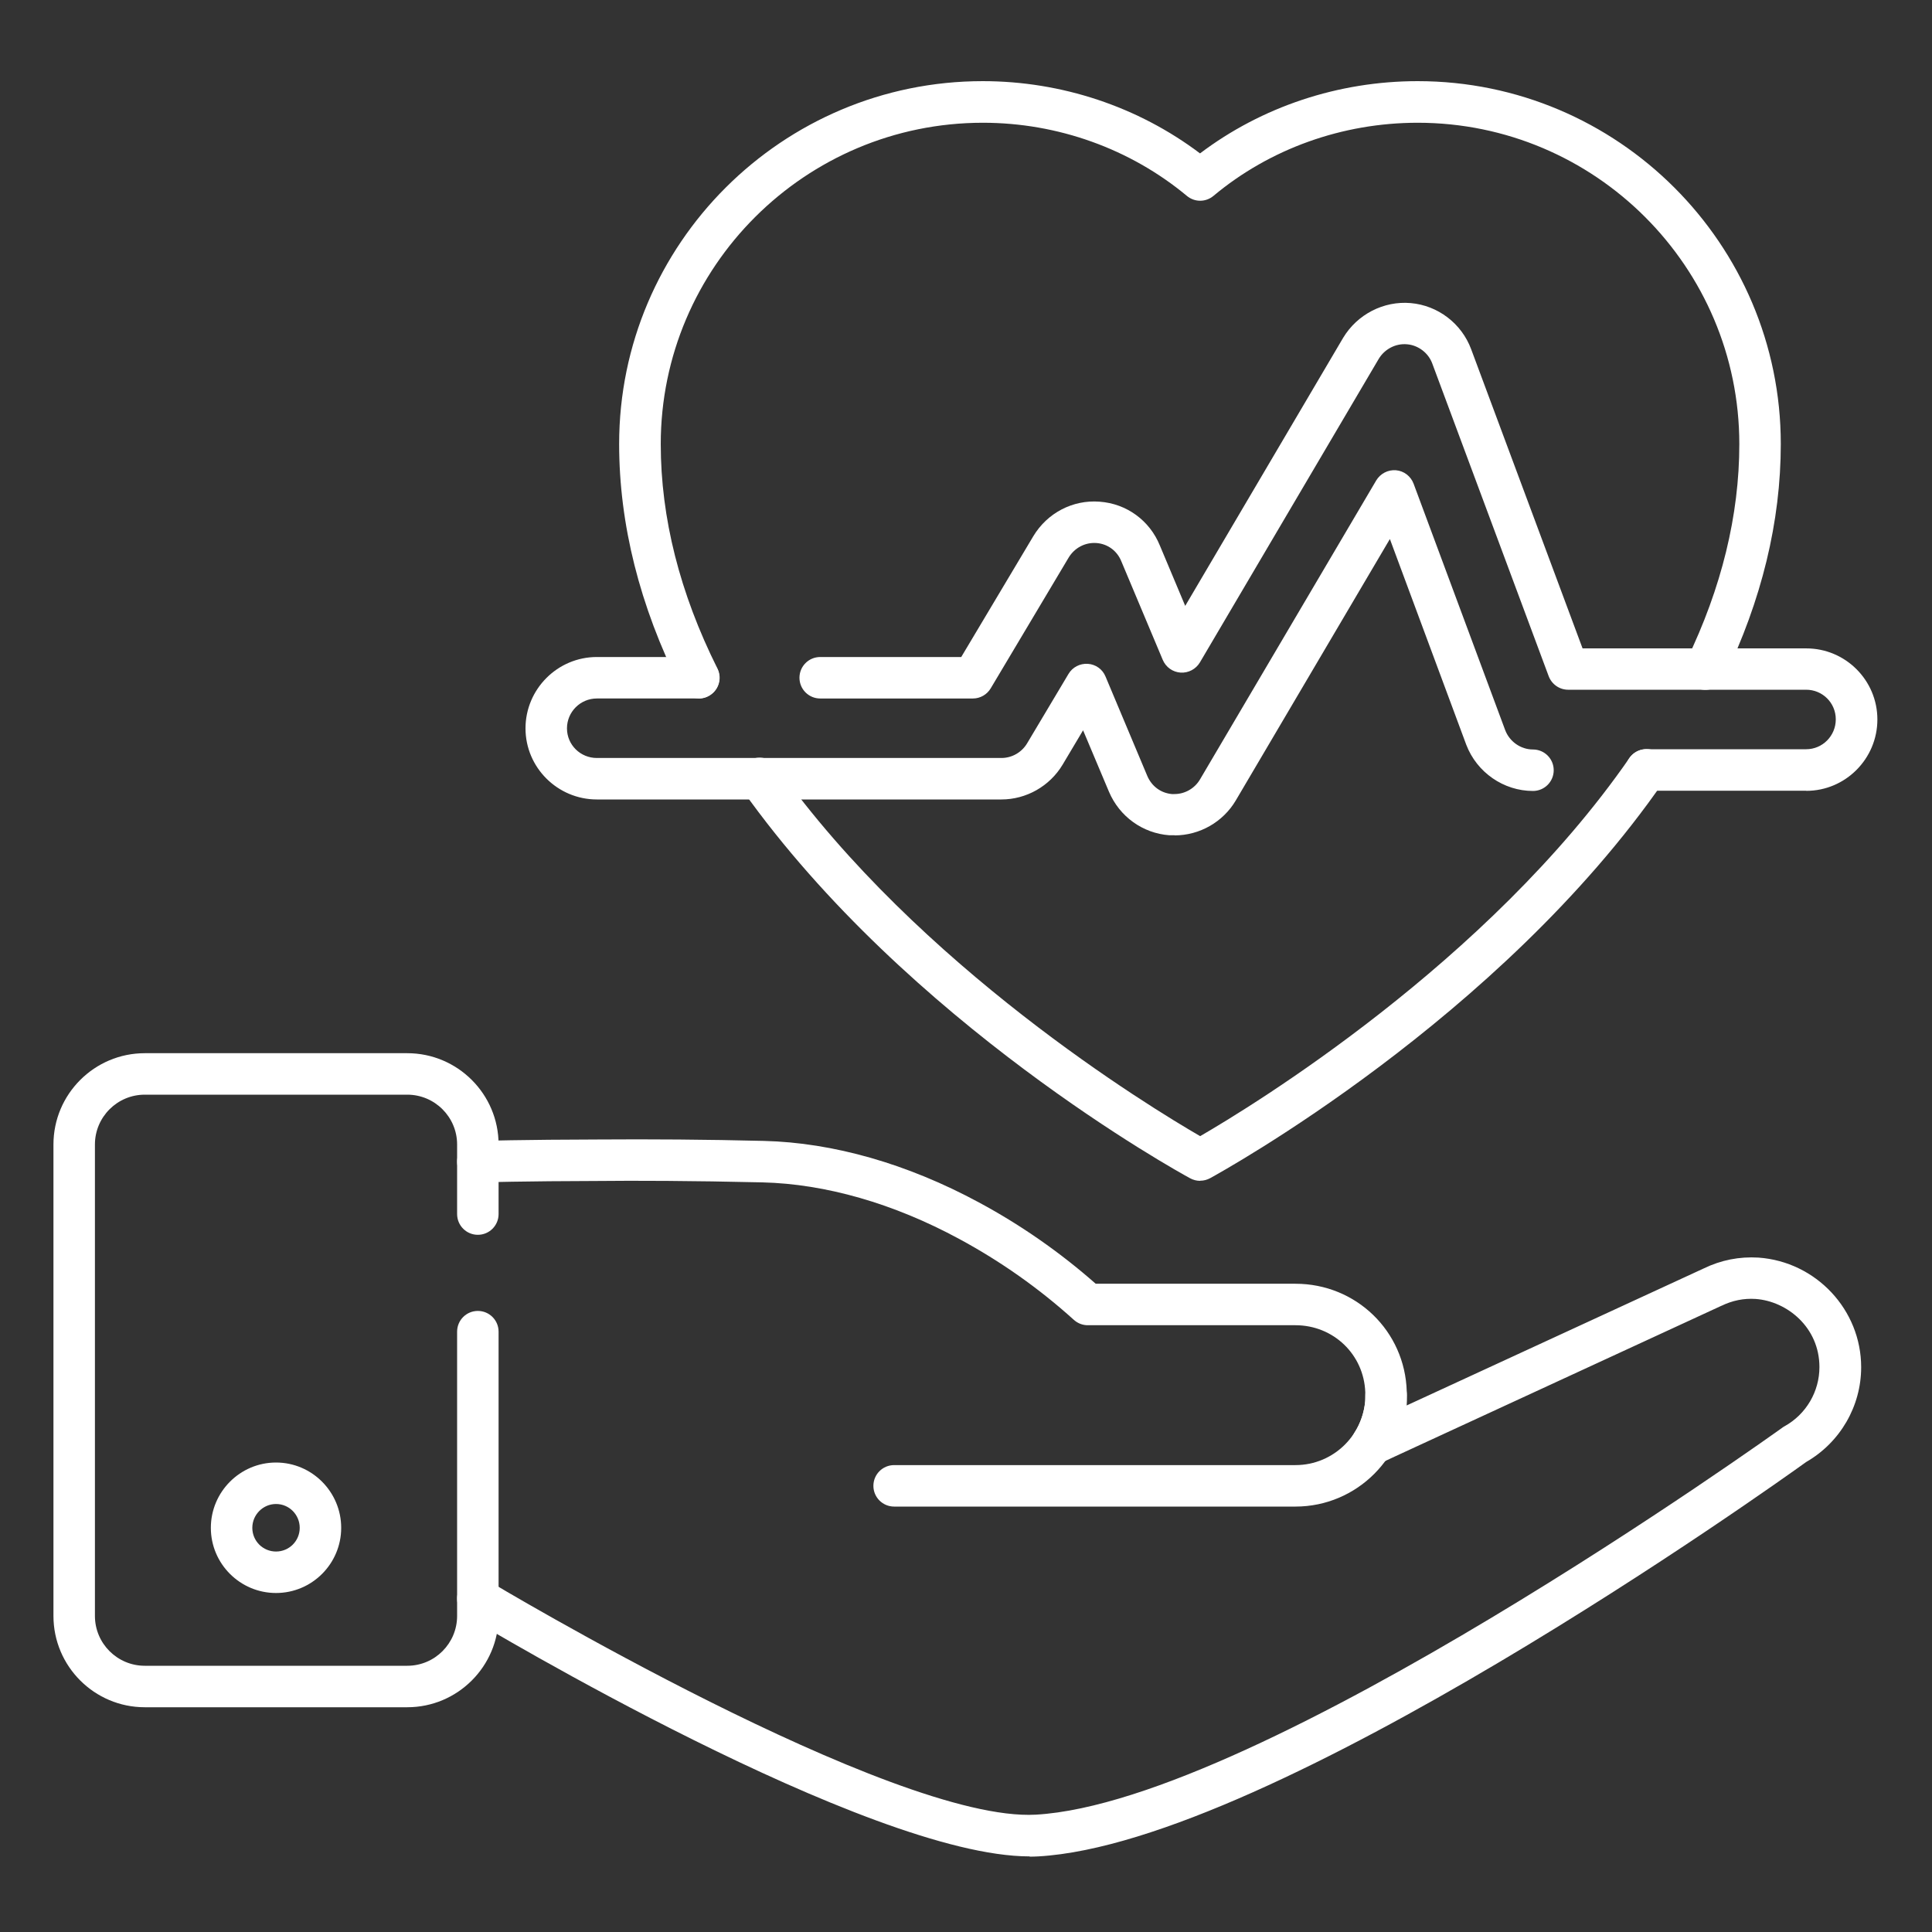
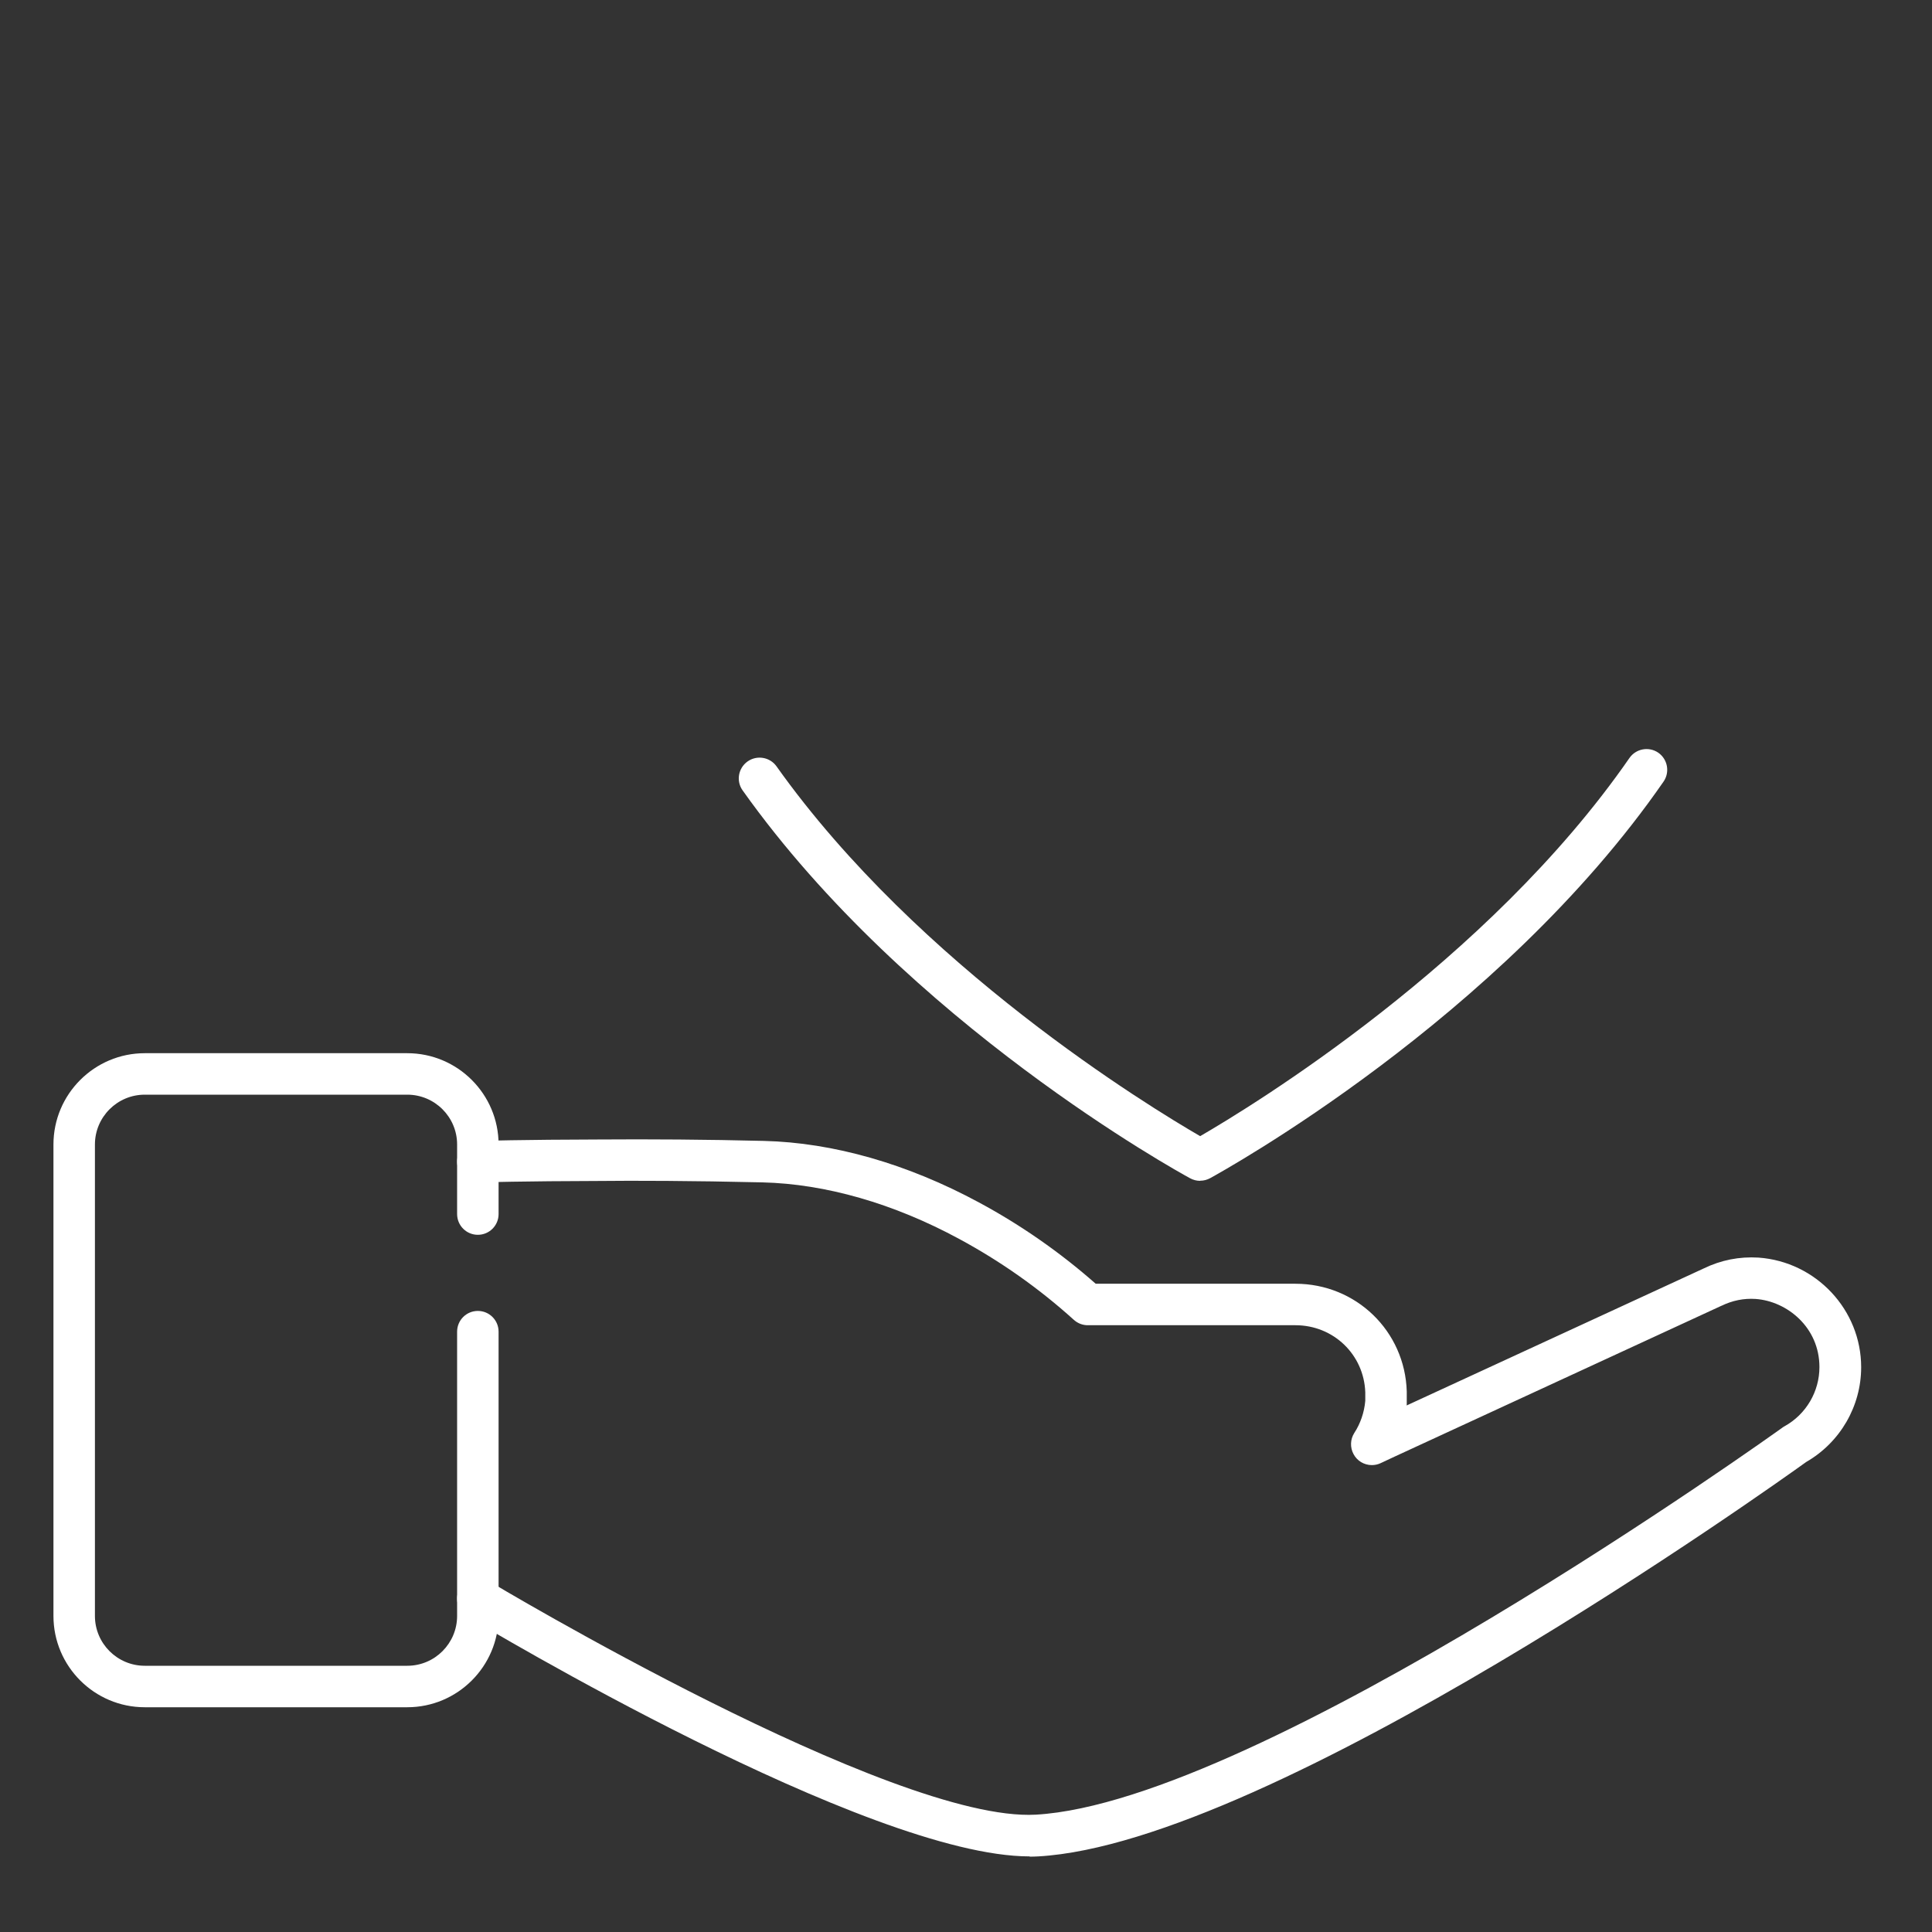
<svg xmlns="http://www.w3.org/2000/svg" id="Layer_1" version="1.1" viewBox="0 0 150 150">
  <rect x="0" y="0" width="150" height="150" fill="#333333" stroke="none" />
  <defs>
    <style>
      .st0 {
        fill: #fff;
      }
    </style>
  </defs>
  <g>
    <path class="st0" d="M79.93,144.13c-12.54,0-42.37-17.85-43.66-18.63-.76-.46-1.01-1.45-.55-2.21.46-.76,1.45-1.01,2.21-.55.31.19,31.35,18.77,42.49,18.15,17.45-.99,57.58-29.77,57.98-30.06.05-.04.1-.07.16-.1,1.67-.93,2.7-2.69,2.7-4.59,0-3.09-2.52-5.12-4.96-5.29-.91-.06-1.8.12-2.64.53-.01,0-.02,0-.03.01l-25.35,11.7-1.09.51c-.21.1-.45.15-.68.15-.59,0-1.14-.32-1.42-.85-.28-.52-.26-1.15.06-1.65.47-.72.77-1.58.85-2.49v-.66c-.1-2.93-2.47-5.21-5.42-5.21h-16.13c-.4,0-.78-.15-1.08-.42-2.7-2.44-5.69-4.55-8.9-6.28-5.1-2.76-10.38-4.27-15.26-4.39-5.52-.13-9.99-.14-12.77-.11-5.52.01-9.26.11-9.3.11-.87.03-1.63-.68-1.65-1.57-.02-.89.68-1.63,1.57-1.65.04,0,3.81-.1,9.37-.11,4.02-.03,8.47,0,12.87.11,5.39.13,11.16,1.78,16.71,4.78,3.25,1.75,6.29,3.87,9.06,6.31h15.51c4.7,0,8.5,3.67,8.64,8.36,0,.02,0,.03,0,.05v.76s0,.09,0,.13c0,.05,0,.1-.01.15l23.07-10.64c1.34-.65,2.76-.93,4.25-.84,4.47.32,7.97,4.05,7.97,8.51,0,3.03-1.63,5.84-4.27,7.36-2.5,1.8-41.43,29.58-59.61,30.62-.22.01-.44.02-.67.02Z" />
-     <path class="st0" d="M100.58,116.97h-31.16c-.89,0-1.61-.72-1.61-1.61s.72-1.61,1.61-1.61h31.16c3,0,5.43-2.44,5.43-5.43,0-.89.72-1.61,1.61-1.61s1.61.72,1.61,1.61c0,4.77-3.88,8.65-8.65,8.65Z" />
    <path class="st0" d="M31.62,132.55H11.24c-3.91,0-7.09-3.18-7.09-7.09v-36.6c0-3.91,3.18-7.09,7.09-7.09h20.38c3.91,0,7.09,3.18,7.09,7.09v5.4c0,.89-.72,1.61-1.61,1.61s-1.61-.72-1.61-1.61v-5.4c0-2.14-1.74-3.87-3.87-3.87H11.24c-2.14,0-3.87,1.74-3.87,3.87v36.6c0,2.14,1.74,3.87,3.87,3.87h20.38c2.14,0,3.87-1.74,3.87-3.87v-22.07c0-.89.72-1.61,1.61-1.61s1.61.72,1.61,1.61v22.07c0,3.91-3.18,7.09-7.09,7.09Z" />
-     <path class="st0" d="M21.43,123.68c-2.79,0-5.06-2.27-5.06-5.06s2.27-5.07,5.06-5.07,5.06,2.28,5.06,5.07-2.27,5.06-5.06,5.06ZM21.43,116.77c-1.01,0-1.84.83-1.84,1.85s.82,1.84,1.84,1.84,1.84-.82,1.84-1.84-.82-1.85-1.84-1.85Z" />
  </g>
  <g>
    <path class="st0" d="M93.17,91.68c-.26,0-.53-.07-.77-.2-.89-.48-21.9-12.04-34.74-30.11-.52-.72-.35-1.73.38-2.25.72-.51,1.73-.35,2.25.38,11.05,15.55,28.97,26.44,32.89,28.71,3.97-2.3,22.32-13.46,33.33-29.36.51-.73,1.51-.91,2.24-.41.73.51.91,1.51.41,2.24-12.78,18.46-34.3,30.29-35.2,30.79-.24.13-.5.2-.77.2Z" />
-     <path class="st0" d="M54.25,54.22c-.59,0-1.16-.33-1.44-.89-3.15-6.29-4.74-12.64-4.74-18.86,0-15.53,12.66-28.17,28.23-28.17,6.12,0,12.06,1.98,16.87,5.61,4.8-3.63,10.75-5.61,16.9-5.61,15.54,0,28.19,12.64,28.19,28.17,0,6.02-1.48,12.13-4.41,18.18-.39.8-1.35,1.14-2.15.75-.8-.39-1.14-1.35-.75-2.15,2.71-5.6,4.09-11.25,4.09-16.77,0-13.76-11.2-24.95-24.97-24.95-5.85,0-11.48,2.02-15.86,5.68-.6.5-1.46.5-2.06,0-4.4-3.66-10.03-5.68-15.84-5.68-13.79,0-25.01,11.19-25.01,24.95,0,5.72,1.48,11.58,4.4,17.42.4.8.08,1.76-.72,2.16-.23.12-.48.17-.72.17Z" />
  </g>
  <g>
-     <path class="st0" d="M91.2,64.85h-.28s-.08,0-.12,0c-2.08-.15-3.88-1.45-4.7-3.38l-2.01-4.77-1.59,2.67c-1,1.67-2.82,2.7-4.75,2.7h-31.41c-3.05,0-5.54-2.48-5.54-5.52s2.48-5.54,5.54-5.54h7.9c.89,0,1.61.72,1.61,1.61s-.72,1.61-1.61,1.61h-7.9c-1.28,0-2.32,1.04-2.32,2.32s1.04,2.3,2.32,2.3h31.41c.81,0,1.57-.43,1.99-1.13l3.22-5.4c.31-.52.89-.82,1.5-.78.61.04,1.14.42,1.37.98l3.24,7.71c.34.81,1.05,1.34,1.91,1.42h.21c.81,0,1.57-.44,1.98-1.14l13.68-23.21c.32-.53.91-.84,1.53-.79.62.05,1.15.46,1.37,1.04l7.11,19.13c.34.9,1.21,1.51,2.16,1.51.89,0,1.61.72,1.61,1.61s-.72,1.61-1.61,1.61c-2.28,0-4.36-1.44-5.18-3.59l-5.93-15.97-11.96,20.29c-.99,1.68-2.81,2.72-4.76,2.72Z" />
-     <path class="st0" d="M140.23,61.39h-12.41c-.89,0-1.61-.72-1.61-1.61s.72-1.61,1.61-1.61h12.41c1.27,0,2.3-1.04,2.3-2.32s-1.03-2.3-2.3-2.3h-18.48c-.67,0-1.27-.42-1.51-1.05l-9.04-24.28c-.3-.82-1.09-1.42-1.96-1.49-.88-.08-1.74.37-2.2,1.14l-13.88,23.56c-.31.52-.89.83-1.5.79-.61-.04-1.14-.42-1.38-.98l-3.22-7.66c-.33-.82-1.07-1.36-1.94-1.42-.87-.06-1.69.37-2.15,1.13l-6.05,10.15c-.29.49-.82.79-1.38.79h-11.86c-.89,0-1.61-.72-1.61-1.61s.72-1.61,1.61-1.61h10.95l5.59-9.37c1.09-1.82,3.07-2.85,5.15-2.69,2.1.15,3.89,1.46,4.68,3.4l1.97,4.69,12.26-20.81c1.1-1.83,3.15-2.88,5.24-2.7,2.12.18,3.96,1.59,4.7,3.58l8.65,23.23h17.37c3.04,0,5.52,2.47,5.52,5.52s-2.48,5.54-5.52,5.54Z" />
-   </g>
+     </g>
</svg>